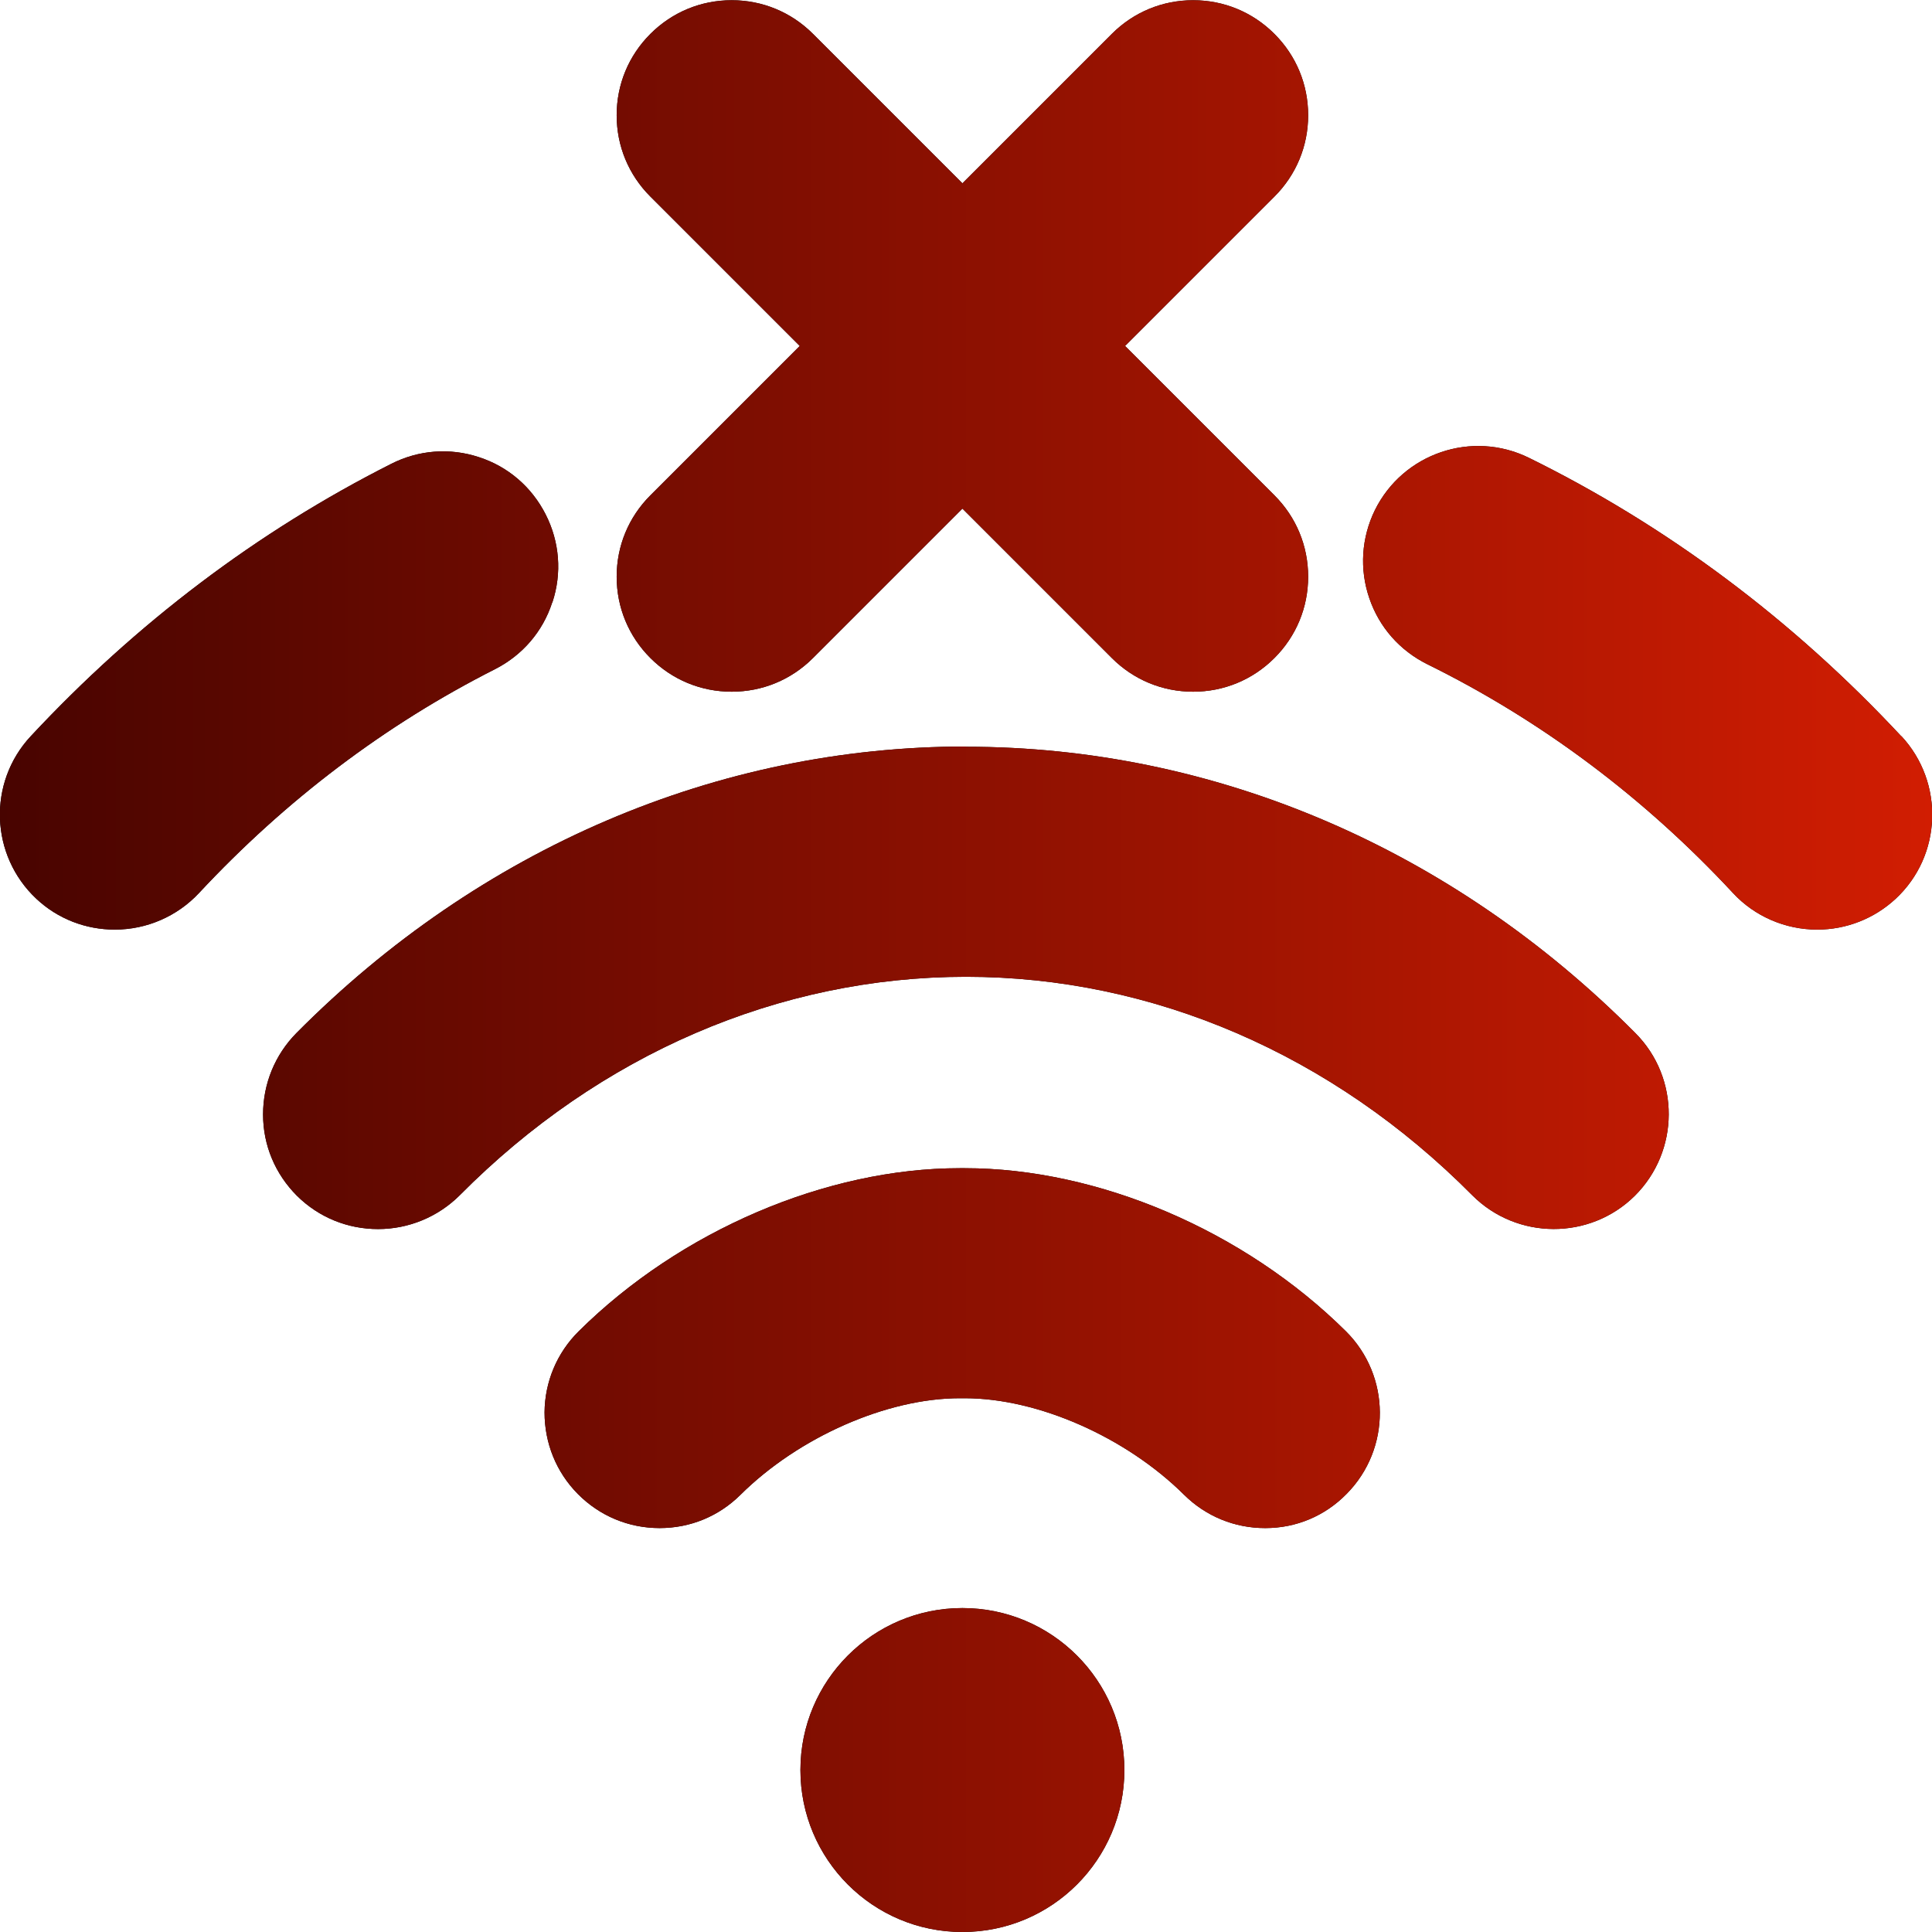
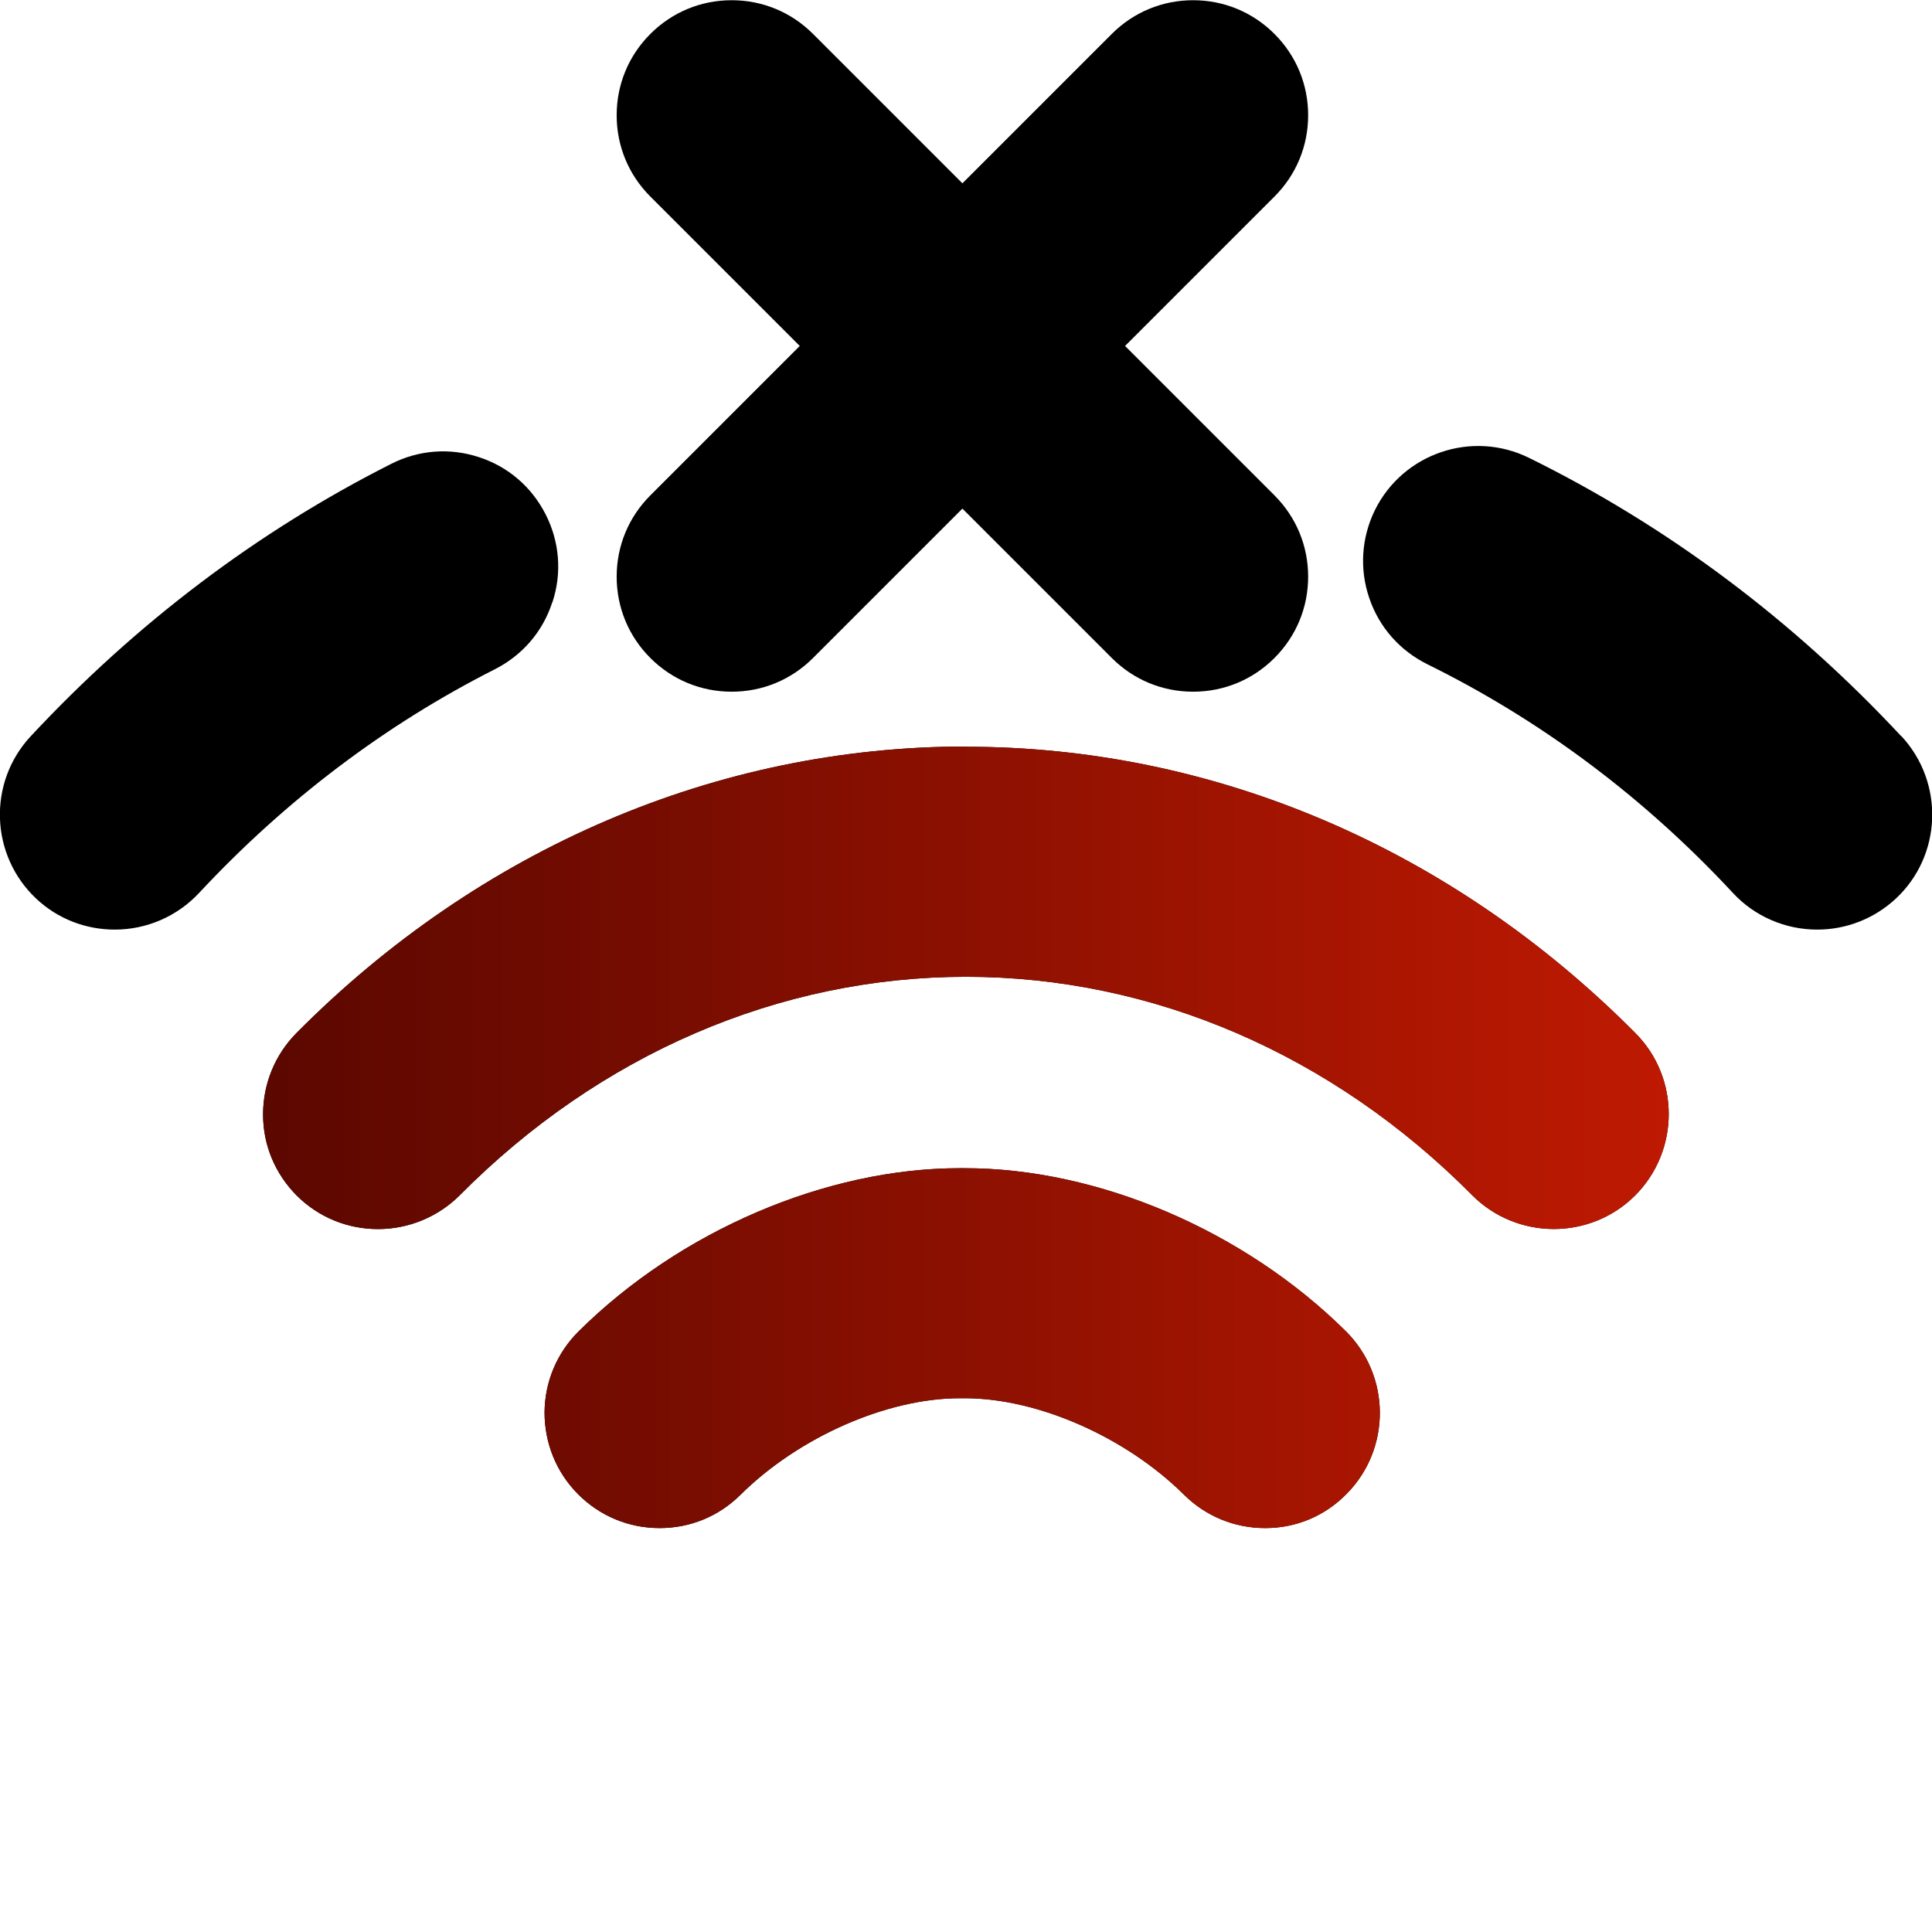
<svg xmlns="http://www.w3.org/2000/svg" id="a" width="86" height="86" viewBox="0 0 86 86">
  <defs>
    <style>.c{fill:url(#b);}</style>
    <linearGradient id="b" x1="0" y1="43" x2="86" y2="43" gradientUnits="userSpaceOnUse">
      <stop offset="0" stop-color="#480400" />
      <stop offset="1" stop-color="#d11d02" />
    </linearGradient>
  </defs>
  <path d="M24.59,26.81c.43-1.3.32-2.69-.3-3.91-.62-1.22-1.67-2.13-2.97-2.55-1.3-.43-2.69-.32-3.91.3-5.96,3.01-11.35,7.09-16.04,12.12-1.93,2.07-1.81,5.31.25,7.24.95.89,2.19,1.37,3.49,1.37,1.42,0,2.78-.59,3.75-1.63,3.86-4.14,8.29-7.49,13.17-9.96,1.22-.62,2.13-1.67,2.55-2.97Z" />
  <path d="M27.45,25.67c0,1.37.53,2.65,1.5,3.62.97.97,2.25,1.5,3.62,1.5s2.65-.53,3.62-1.5l6.65-6.65,6.65,6.65c.97.97,2.25,1.5,3.62,1.5s2.65-.53,3.62-1.5c.97-.97,1.5-2.25,1.5-3.62s-.53-2.65-1.5-3.62l-6.65-6.65,6.65-6.65c.97-.97,1.5-2.25,1.5-3.62s-.53-2.65-1.5-3.62c-.97-.97-2.25-1.5-3.62-1.5s-2.65.53-3.62,1.5l-6.65,6.65-6.65-6.65c-.97-.97-2.25-1.5-3.62-1.5s-2.65.53-3.62,1.5c-.97.97-1.5,2.25-1.5,3.62s.53,2.65,1.5,3.62l6.65,6.65-6.65,6.65c-.97.97-1.5,2.25-1.5,3.62Z" />
-   <circle cx="42.84" cy="78.79" r="7.21" />
  <path d="M84.63,32.77h0c-4.83-5.18-10.4-9.35-16.57-12.39-2.54-1.25-5.61-.2-6.86,2.33-.6,1.23-.69,2.62-.25,3.91.44,1.3,1.36,2.34,2.59,2.95,5.05,2.49,9.63,5.91,13.6,10.18.96,1.04,2.33,1.63,3.75,1.63,1.3,0,2.54-.49,3.49-1.37,2.07-1.92,2.18-5.17.26-7.24Z" />
  <path d="M42.97,52h-.24c-5.95,0-12.45,2.78-16.97,7.26-.97.96-1.51,2.25-1.52,3.61,0,1.37.52,2.66,1.48,3.63.97.98,2.26,1.52,3.64,1.52s2.64-.53,3.6-1.48c2.59-2.57,6.52-4.3,9.76-4.3h.23c3.25,0,7.17,1.73,9.76,4.3.97.96,2.25,1.48,3.6,1.48h.02c1.37,0,2.65-.54,3.61-1.52,1.99-2.01,1.97-5.25-.03-7.24-4.52-4.48-11.02-7.26-16.97-7.26Z" />
  <path d="M43,33.23c-11.06,0-21.64,4.53-29.8,12.75-.96.97-1.49,2.26-1.49,3.63,0,1.37.54,2.65,1.51,3.62.97.96,2.25,1.48,3.61,1.48s2.67-.54,3.64-1.51c6.22-6.27,14.22-9.72,22.53-9.72s16.31,3.45,22.53,9.72c1.99,2,5.24,2.01,7.24.03,2-1.99,2.02-5.24.03-7.24-8.16-8.22-18.74-12.75-29.8-12.75Z" />
-   <path class="c" d="M24.59,26.81c.43-1.3.32-2.69-.3-3.91-.62-1.22-1.67-2.13-2.97-2.55-1.3-.43-2.69-.32-3.91.3-5.96,3.01-11.35,7.09-16.04,12.12-1.93,2.07-1.81,5.31.25,7.24.95.89,2.19,1.37,3.49,1.37,1.42,0,2.78-.59,3.75-1.63,3.86-4.14,8.29-7.49,13.17-9.96,1.22-.62,2.13-1.67,2.55-2.97Z" />
-   <path class="c" d="M27.45,25.67c0,1.37.53,2.65,1.5,3.62.97.97,2.25,1.5,3.62,1.5s2.65-.53,3.62-1.5l6.65-6.65,6.65,6.65c.97.97,2.25,1.5,3.62,1.5s2.65-.53,3.62-1.5c.97-.97,1.5-2.25,1.5-3.62s-.53-2.65-1.5-3.62l-6.65-6.65,6.65-6.65c.97-.97,1.5-2.25,1.5-3.62s-.53-2.65-1.5-3.62c-.97-.97-2.25-1.5-3.62-1.5s-2.65.53-3.62,1.5l-6.65,6.65-6.65-6.65c-.97-.97-2.25-1.5-3.62-1.5s-2.65.53-3.62,1.5c-.97.97-1.5,2.25-1.5,3.62s.53,2.65,1.5,3.62l6.65,6.65-6.65,6.65c-.97.97-1.5,2.25-1.5,3.62Z" />
-   <circle class="c" cx="42.84" cy="78.79" r="7.21" />
-   <path class="c" d="M84.63,32.77h0c-4.83-5.18-10.4-9.35-16.57-12.39-2.54-1.25-5.61-.2-6.86,2.33-.6,1.23-.69,2.62-.25,3.91.44,1.3,1.36,2.34,2.59,2.95,5.05,2.49,9.63,5.91,13.6,10.18.96,1.04,2.33,1.63,3.75,1.63,1.3,0,2.54-.49,3.49-1.37,2.07-1.92,2.18-5.17.26-7.24Z" />
  <path class="c" d="M42.97,52h-.24c-5.95,0-12.45,2.78-16.97,7.26-.97.96-1.51,2.25-1.52,3.61,0,1.37.52,2.66,1.48,3.63.97.98,2.26,1.52,3.64,1.52s2.64-.53,3.6-1.48c2.59-2.57,6.52-4.3,9.76-4.3h.23c3.25,0,7.17,1.73,9.76,4.3.97.96,2.25,1.48,3.6,1.48h.02c1.37,0,2.65-.54,3.61-1.52,1.99-2.01,1.97-5.25-.03-7.24-4.52-4.48-11.02-7.26-16.97-7.26Z" />
  <path class="c" d="M43,33.23c-11.06,0-21.64,4.53-29.8,12.75-.96.97-1.49,2.26-1.49,3.63,0,1.37.54,2.65,1.51,3.62.97.96,2.25,1.48,3.61,1.48s2.67-.54,3.64-1.51c6.22-6.27,14.22-9.72,22.53-9.72s16.31,3.45,22.53,9.72c1.99,2,5.24,2.01,7.24.03,2-1.99,2.02-5.24.03-7.24-8.16-8.22-18.74-12.75-29.8-12.75Z" />
</svg>